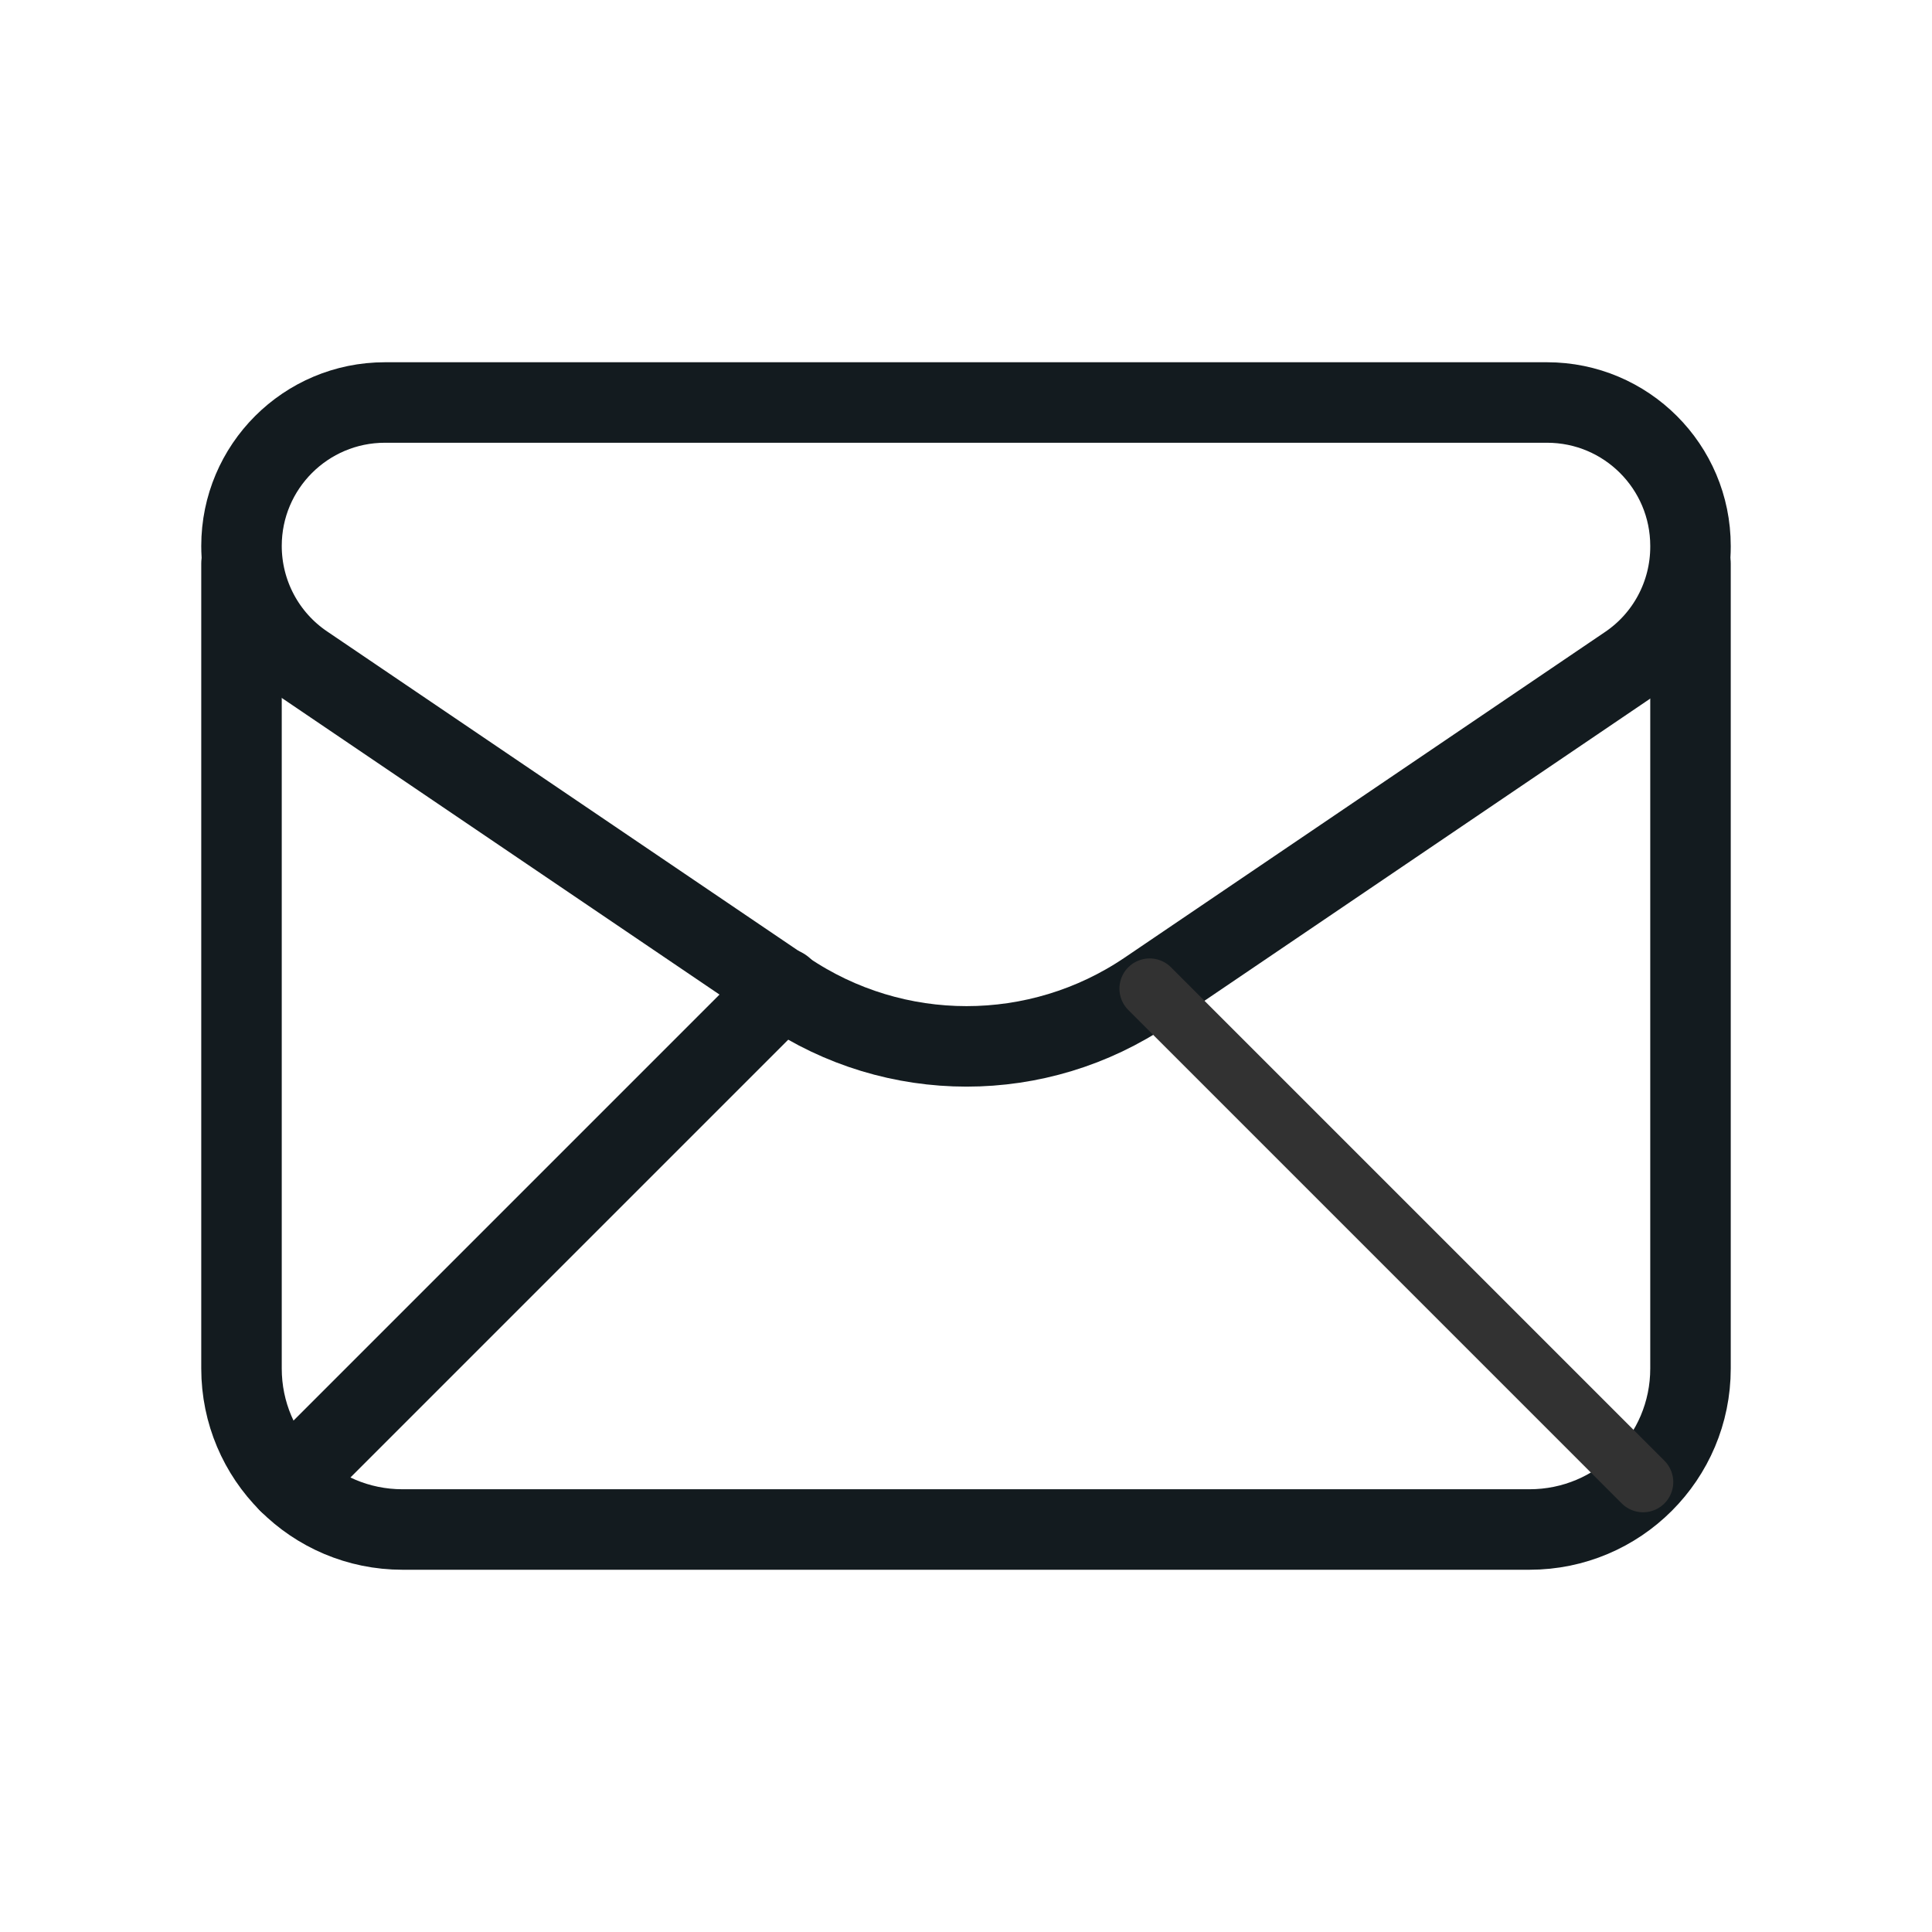
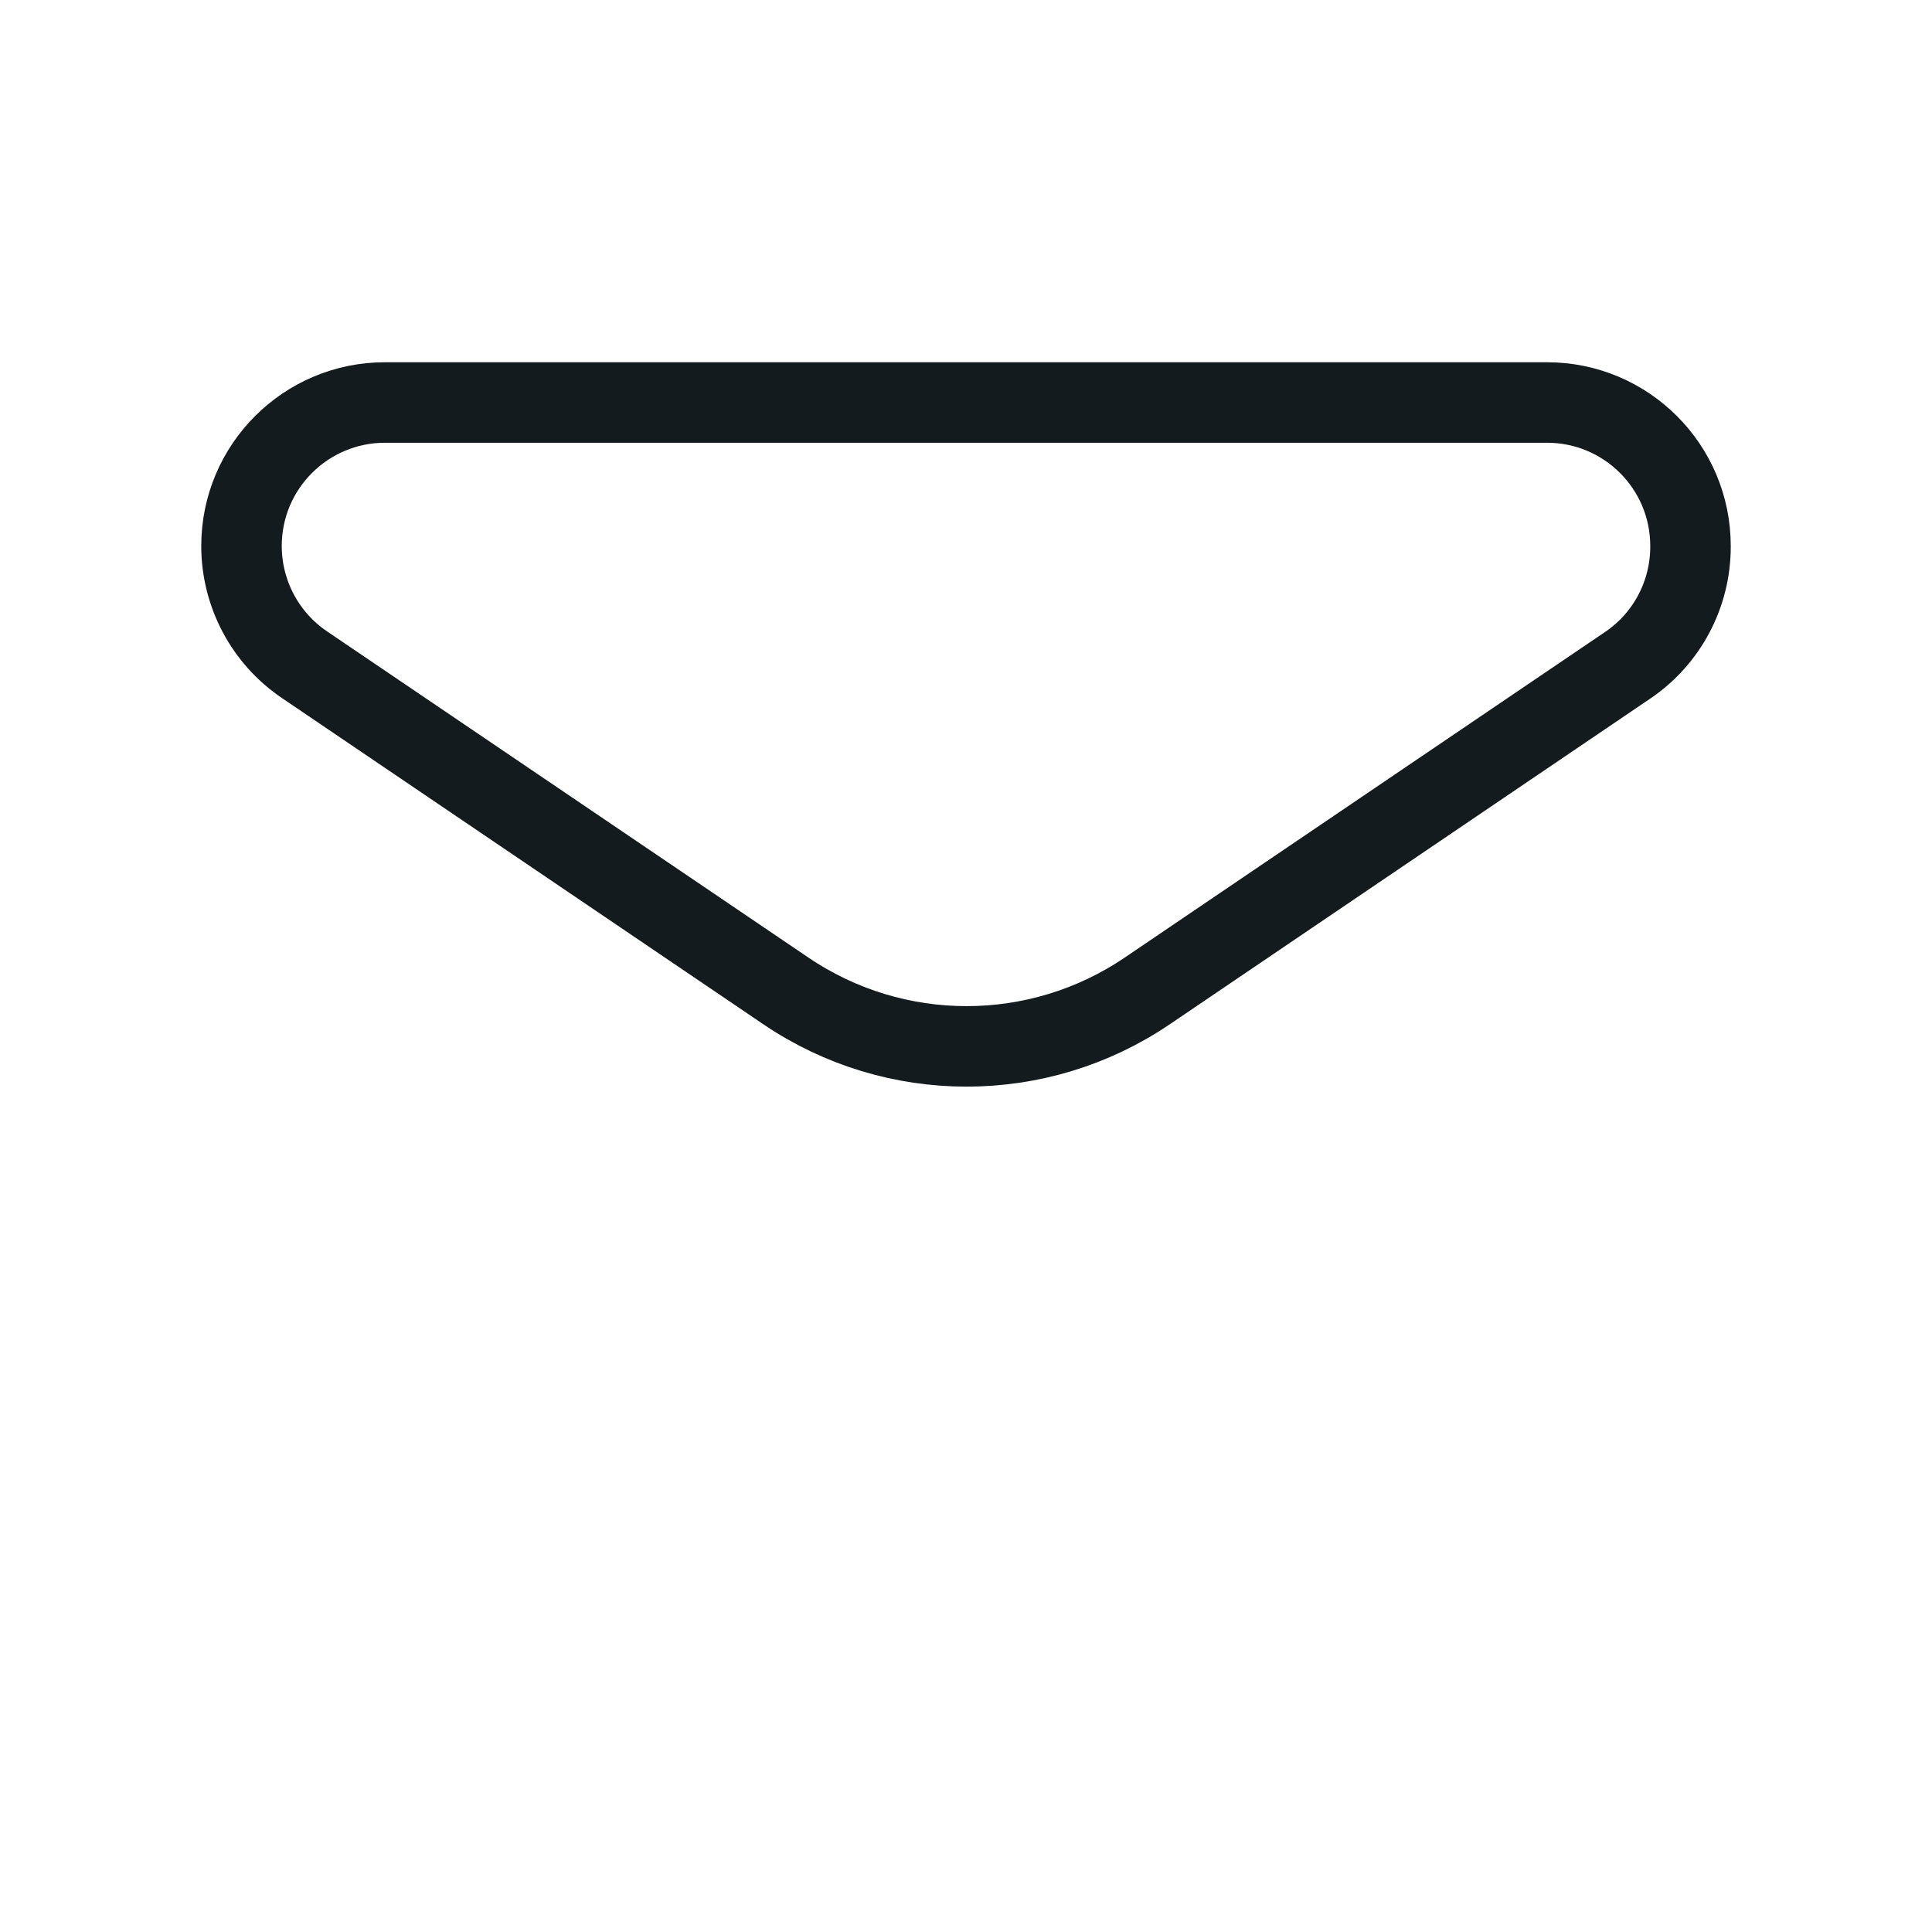
<svg xmlns="http://www.w3.org/2000/svg" width="48px" height="48px" viewBox="0 0 48 48">
  <title>myicons-828</title>
  <g id="Profile" stroke="none" stroke-width="1" fill="none" fill-rule="evenodd">
    <g id="contact" transform="translate(-832, -690)">
      <g id="Group-17" transform="translate(260, 527)">
        <g id="Group-14" transform="translate(433, 158)">
          <g id="myicons-828" transform="translate(139, 5)">
-             <rect id="Rectangle" x="0" y="0" width="48" height="48" />
            <g id="Group-11" transform="translate(6, 10)" stroke-linecap="round" stroke-linejoin="round">
              <path d="M0,3.564 L0,3.564 C0,4.746 0.586,5.852 1.564,6.514 L13.526,14.62 C16.236,16.456 19.792,16.456 22.502,14.62 L34.434,6.532 C35.414,5.872 36,4.766 36,3.584 L36,3.564 C36,1.596 34.404,-3.0375702e-13 32.436,-3.0375702e-13 L3.564,-3.0375702e-13 C1.596,-3.0375702e-13 0,1.596 0,3.564 Z" id="Path" stroke="#131B1F" stroke-width="2" />
-               <path d="M0,4 L0,24 C0,26.21 1.79,28 4,28 L32,28 C34.21,28 36,26.21 36,24 L36,4" id="Path" stroke="#131B1F" stroke-width="2" />
-               <line x1="1.172" y1="26.828" x2="13.452" y2="14.548" id="Path" stroke="#131B1F" stroke-width="2" />
-               <line x1="22.562" y1="14.562" x2="34.822" y2="26.822" id="Path" stroke="#323232" stroke-width="1.5" />
            </g>
          </g>
        </g>
      </g>
    </g>
  </g>
</svg>